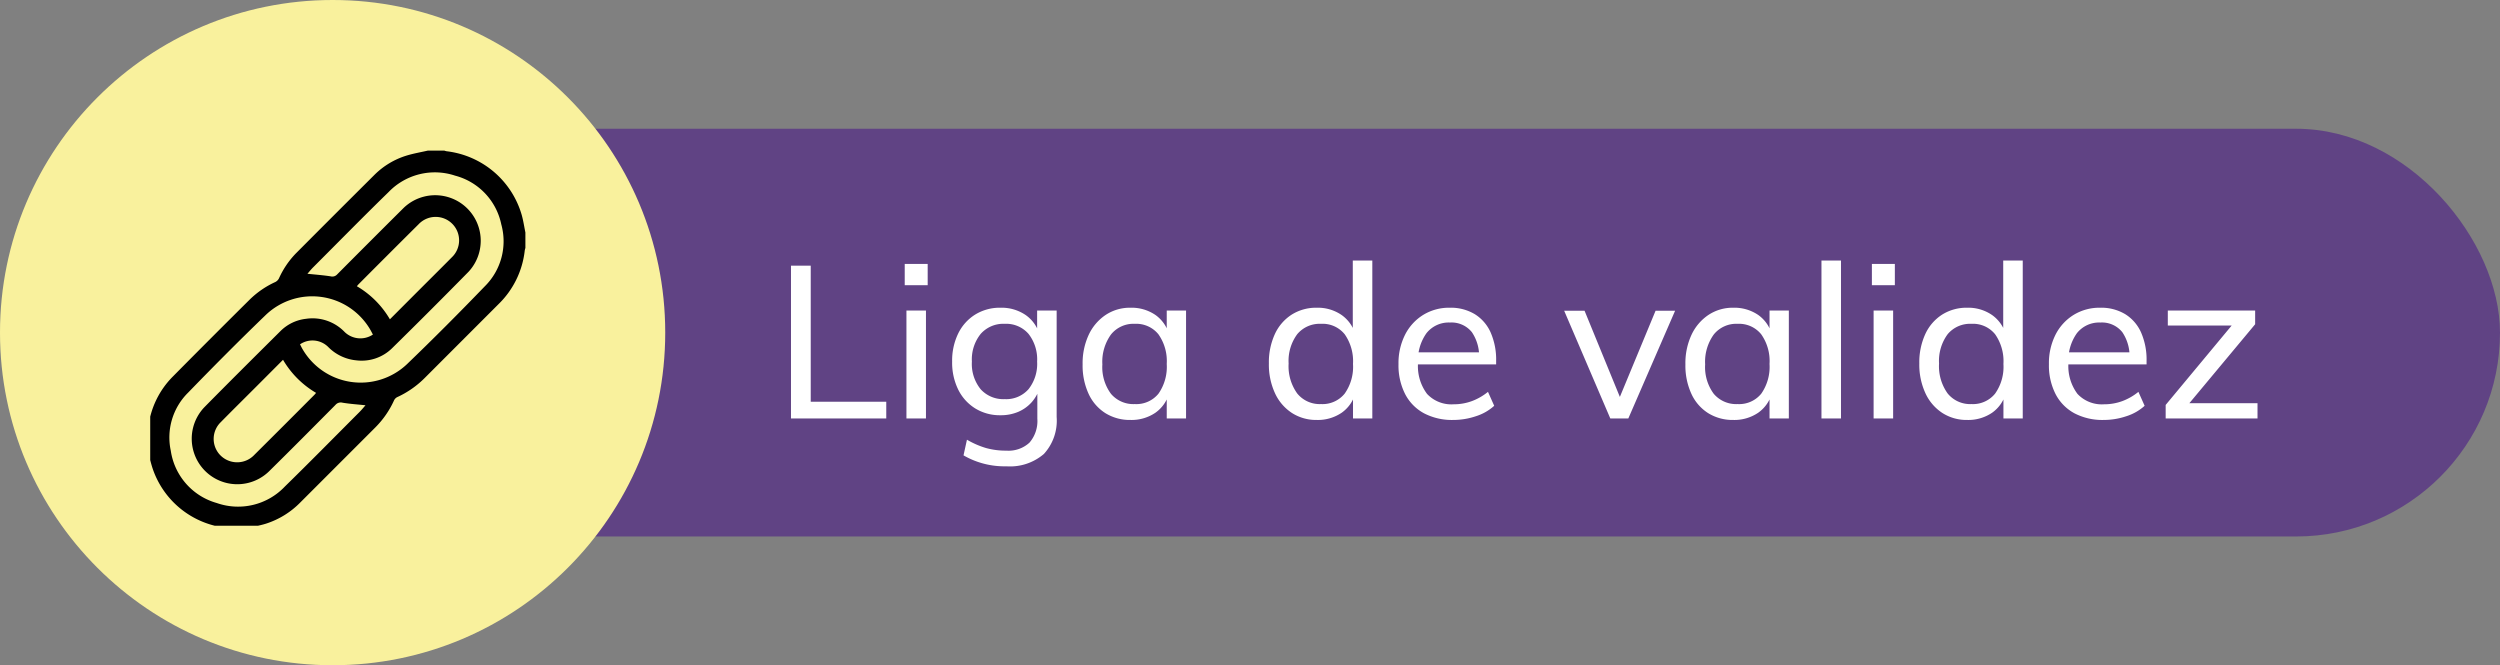
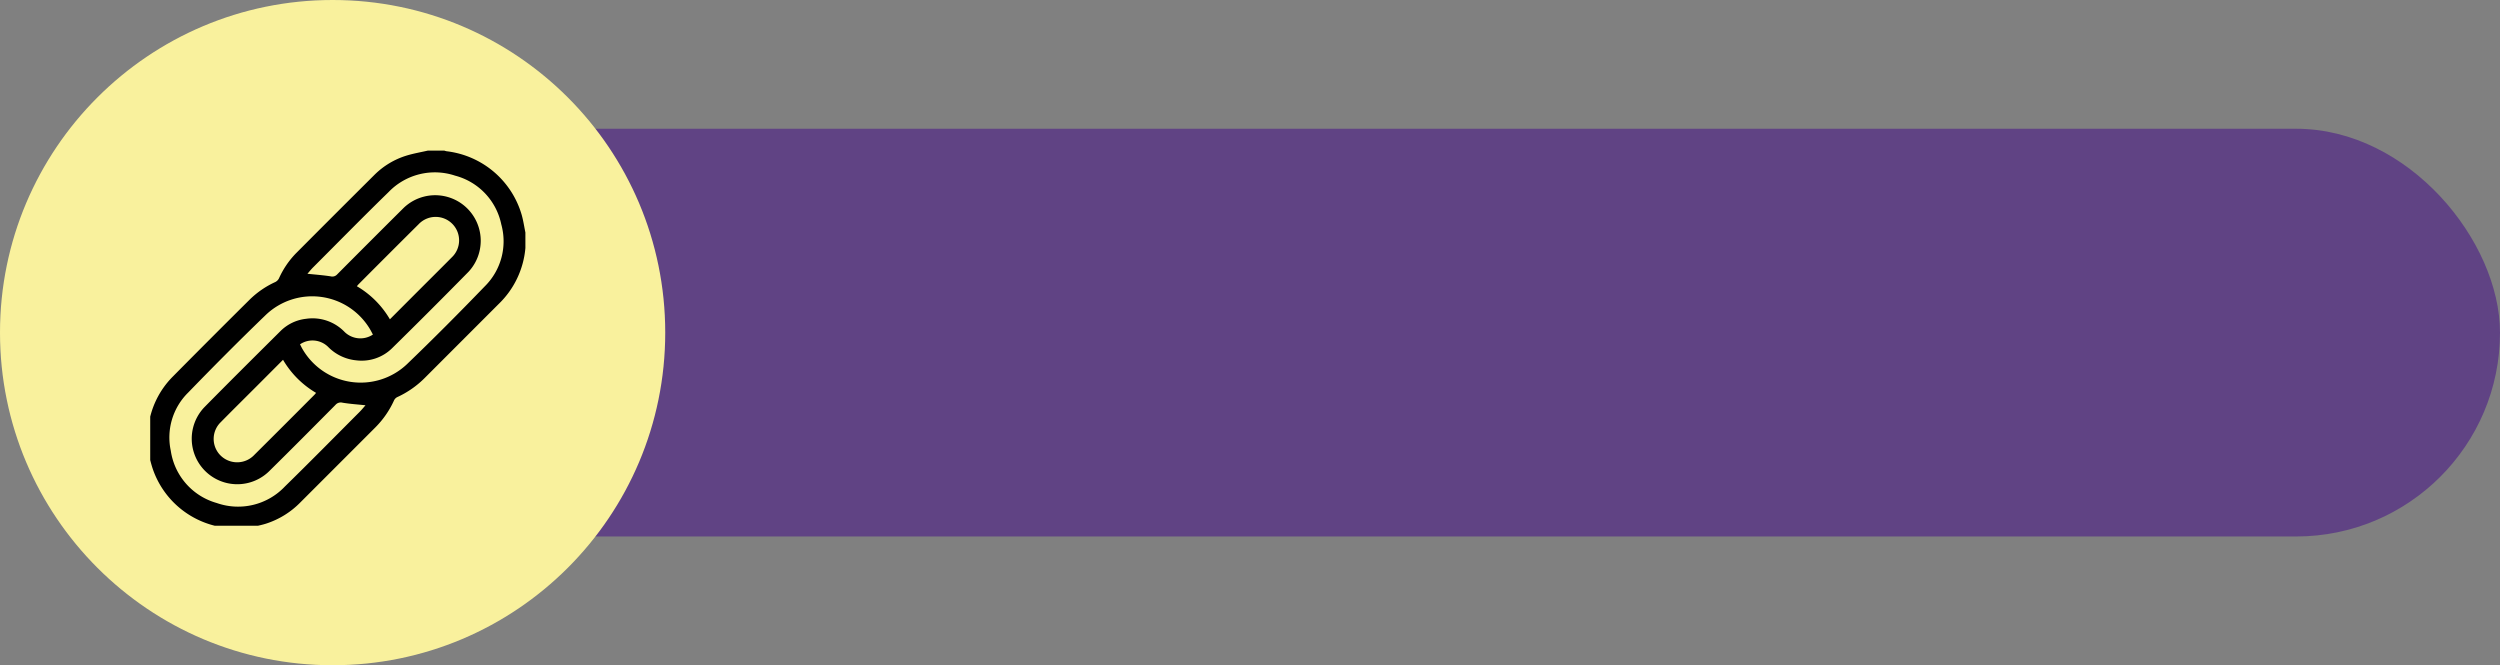
<svg xmlns="http://www.w3.org/2000/svg" width="233" height="62" viewBox="0 0 233 62">
  <rect x="0" y="0" width="233" height="62" fill="#808080" stroke="none" />
  <defs>
    <clipPath id="clip-path">
      <rect id="Rectangle_1653" data-name="Rectangle 1653" width="35" height="35" transform="translate(0.253 0.253)" fill="none" />
    </clipPath>
  </defs>
  <g id="Group_9399" data-name="Group 9399" transform="translate(-1235 -1668)">
    <rect id="Rectangle_1652" data-name="Rectangle 1652" width="198" height="38" rx="19" transform="translate(1270 1680)" fill="#604384" />
    <circle id="Ellipse_1164" data-name="Ellipse 1164" cx="31" cy="31" r="31" transform="translate(1235 1668)" fill="#f9f19d" />
-     <path id="Path_28838" data-name="Path 28838" d="M1.72,0V-14.24H3.56V-1.56H10.6V0ZM12.48,0V-10.06H14.3V0Zm-.16-14.4h2.14v1.98H12.32ZM21.8,4.46a7.627,7.627,0,0,1-4-1.02l.32-1.46a7.982,7.982,0,0,0,1.79.78A6.947,6.947,0,0,0,21.8,3a2.868,2.868,0,0,0,2.15-.75A3.077,3.077,0,0,0,24.68.02V-2.66l.22-.2a3.569,3.569,0,0,1-.75,1.35,3.556,3.556,0,0,1-1.24.89,4.123,4.123,0,0,1-1.67.32A4.361,4.361,0,0,1,18.9-.93a4.3,4.3,0,0,1-1.59-1.75,5.7,5.7,0,0,1-.57-2.62,5.767,5.767,0,0,1,.57-2.63A4.287,4.287,0,0,1,18.9-9.69a4.361,4.361,0,0,1,2.34-.63,3.99,3.99,0,0,1,2.35.68A3.326,3.326,0,0,1,24.9-7.76l-.24-.16v-2.14h1.82V-.14a4.59,4.59,0,0,1-1.19,3.45A4.831,4.831,0,0,1,21.8,4.46ZM21.64-1.8a2.772,2.772,0,0,0,2.22-.93,3.814,3.814,0,0,0,.8-2.57,3.854,3.854,0,0,0-.8-2.58,2.758,2.758,0,0,0-2.22-.94,2.819,2.819,0,0,0-2.24.94,3.792,3.792,0,0,0-.82,2.58,3.745,3.745,0,0,0,.82,2.58A2.848,2.848,0,0,0,21.64-1.8ZM33.36.14a4.31,4.31,0,0,1-2.33-.63,4.194,4.194,0,0,1-1.57-1.8,6.308,6.308,0,0,1-.56-2.75,6.279,6.279,0,0,1,.57-2.76,4.526,4.526,0,0,1,1.58-1.85,4.083,4.083,0,0,1,2.31-.67,3.952,3.952,0,0,1,2.32.67,3.305,3.305,0,0,1,1.3,1.91l-.24.14v-2.46h1.8V0h-1.8V-2.52l.24.1a3.3,3.3,0,0,1-1.3,1.89A3.952,3.952,0,0,1,33.36.14Zm.4-1.48a2.656,2.656,0,0,0,2.21-.97,4.364,4.364,0,0,0,.77-2.77,4.324,4.324,0,0,0-.78-2.77,2.662,2.662,0,0,0-2.2-.97,2.685,2.685,0,0,0-2.22,1,4.34,4.34,0,0,0-.8,2.78,4.17,4.17,0,0,0,.8,2.74A2.732,2.732,0,0,0,33.76-1.34ZM55.9,0H54.1V-2.66l.24.24a3.3,3.3,0,0,1-1.3,1.89,3.952,3.952,0,0,1-2.32.67,4.175,4.175,0,0,1-2.31-.65,4.373,4.373,0,0,1-1.58-1.84,6.345,6.345,0,0,1-.57-2.77,6.308,6.308,0,0,1,.56-2.75,4.261,4.261,0,0,1,1.57-1.81,4.259,4.259,0,0,1,2.33-.64,3.91,3.91,0,0,1,2.32.68,3.342,3.342,0,0,1,1.3,1.88l-.26.24v-7.2H55.9ZM51.12-1.34a2.662,2.662,0,0,0,2.2-.97,4.324,4.324,0,0,0,.78-2.77,4.372,4.372,0,0,0-.77-2.76,2.645,2.645,0,0,0-2.21-.98,2.72,2.72,0,0,0-2.22.97,4.178,4.178,0,0,0-.8,2.73,4.332,4.332,0,0,0,.8,2.79A2.7,2.7,0,0,0,51.12-1.34Zm16.14.16a4.572,4.572,0,0,1-1.7.97,6.6,6.6,0,0,1-2.12.35,5.614,5.614,0,0,1-2.72-.62,4.26,4.26,0,0,1-1.76-1.79,5.883,5.883,0,0,1-.62-2.79,5.886,5.886,0,0,1,.61-2.74,4.629,4.629,0,0,1,1.69-1.85,4.607,4.607,0,0,1,2.48-.67,4.343,4.343,0,0,1,2.33.6,3.836,3.836,0,0,1,1.48,1.71,6.306,6.306,0,0,1,.51,2.65v.32h-7.5V-6.16H66.4l-.56.72a4,4,0,0,0-.66-2.6,2.428,2.428,0,0,0-2.04-.9,2.646,2.646,0,0,0-2.19.99,4.335,4.335,0,0,0-.79,2.77A4.309,4.309,0,0,0,61-2.29a3.1,3.1,0,0,0,2.48.97,4.891,4.891,0,0,0,1.68-.29,5.3,5.3,0,0,0,1.52-.87ZM78.08,0l-4.3-10.04h1.9L79.22-1.4h-.5l3.58-8.64h1.82L79.76,0ZM89.54.14a4.31,4.31,0,0,1-2.33-.63,4.194,4.194,0,0,1-1.57-1.8,6.308,6.308,0,0,1-.56-2.75,6.279,6.279,0,0,1,.57-2.76,4.526,4.526,0,0,1,1.58-1.85,4.083,4.083,0,0,1,2.31-.67,3.952,3.952,0,0,1,2.32.67,3.305,3.305,0,0,1,1.3,1.91l-.24.14v-2.46h1.8V0h-1.8V-2.52l.24.1a3.3,3.3,0,0,1-1.3,1.89A3.952,3.952,0,0,1,89.54.14Zm.4-1.48a2.656,2.656,0,0,0,2.21-.97,4.364,4.364,0,0,0,.77-2.77,4.324,4.324,0,0,0-.78-2.77,2.662,2.662,0,0,0-2.2-.97,2.685,2.685,0,0,0-2.22,1,4.34,4.34,0,0,0-.8,2.78,4.17,4.17,0,0,0,.8,2.74A2.732,2.732,0,0,0,89.94-1.34ZM97.76,0V-14.72h1.82V0Zm4.86,0V-10.06h1.82V0Zm-.16-14.4h2.14v1.98h-2.14ZM116.52,0h-1.8V-2.66l.24.24a3.3,3.3,0,0,1-1.3,1.89,3.952,3.952,0,0,1-2.32.67,4.175,4.175,0,0,1-2.31-.65,4.373,4.373,0,0,1-1.58-1.84,6.345,6.345,0,0,1-.57-2.77,6.308,6.308,0,0,1,.56-2.75,4.261,4.261,0,0,1,1.57-1.81,4.259,4.259,0,0,1,2.33-.64,3.91,3.91,0,0,1,2.32.68,3.342,3.342,0,0,1,1.3,1.88l-.26.24v-7.2h1.82Zm-4.78-1.34a2.662,2.662,0,0,0,2.2-.97,4.324,4.324,0,0,0,.78-2.77,4.372,4.372,0,0,0-.77-2.76,2.645,2.645,0,0,0-2.21-.98,2.72,2.72,0,0,0-2.22.97,4.178,4.178,0,0,0-.8,2.73,4.332,4.332,0,0,0,.8,2.79A2.7,2.7,0,0,0,111.74-1.34Zm16.14.16a4.572,4.572,0,0,1-1.7.97,6.6,6.6,0,0,1-2.12.35,5.614,5.614,0,0,1-2.72-.62,4.26,4.26,0,0,1-1.76-1.79,5.883,5.883,0,0,1-.62-2.79,5.886,5.886,0,0,1,.61-2.74,4.629,4.629,0,0,1,1.69-1.85,4.607,4.607,0,0,1,2.48-.67,4.343,4.343,0,0,1,2.33.6,3.836,3.836,0,0,1,1.48,1.71,6.306,6.306,0,0,1,.51,2.65v.32h-7.5V-6.16h6.46l-.56.72a4,4,0,0,0-.66-2.6,2.428,2.428,0,0,0-2.04-.9,2.646,2.646,0,0,0-2.19.99,4.335,4.335,0,0,0-.79,2.77,4.309,4.309,0,0,0,.84,2.89,3.1,3.1,0,0,0,2.48.97,4.891,4.891,0,0,0,1.68-.29,5.3,5.3,0,0,0,1.52-.87ZM129.84,0V-1.26l6.7-8.06.26.66h-6.76v-1.4h8.14v1.28l-6.7,8.04-.2-.68h7.12V0Z" transform="translate(1307 1707)" fill="#fff" />
    <g id="Group_4785" data-name="Group 4785" transform="translate(1248.747 1682.141)">
      <g id="Group_4784" data-name="Group 4784" transform="translate(0 -0.393)" clip-path="url(#clip-path)">
-         <path id="Path_25935" data-name="Path 25935" d="M26.14,0h1.513a1.438,1.438,0,0,0,.225.063,8.3,8.3,0,0,1,7,5.94c.15.534.23,1.088.342,1.633V9.08a1.654,1.654,0,0,0-.06.23A8.22,8.22,0,0,1,32.728,14.3q-3.437,3.44-6.876,6.879a8.772,8.772,0,0,1-2.578,1.8.651.651,0,0,0-.294.3,8.619,8.619,0,0,1-1.749,2.528q-3.488,3.487-6.975,6.974a7.854,7.854,0,0,1-3.209,1.99c-.639.2-1.31.3-1.967.45H7.567a1.81,1.81,0,0,0-.225-.064,8.191,8.191,0,0,1-6.915-5.68A15.542,15.542,0,0,1,0,27.653V26.14a2.3,2.3,0,0,0,.063-.262,8.045,8.045,0,0,1,2.29-4.808q3.577-3.616,7.191-7.2a8.375,8.375,0,0,1,2.37-1.62.768.768,0,0,0,.339-.341,8.164,8.164,0,0,1,1.572-2.321q3.65-3.665,7.317-7.314A7.248,7.248,0,0,1,24.11.478C24.772.272,25.462.156,26.14,0M20.316,23.738c-.737-.078-1.442-.124-2.136-.239a.649.649,0,0,0-.657.2c-2.06,2.074-4.118,4.15-6.2,6.2a4.244,4.244,0,0,1-6.016-5.986c2.341-2.376,4.709-4.726,7.075-7.078a4,4,0,0,1,2.4-1.156,4.149,4.149,0,0,1,3.6,1.238,2.107,2.107,0,0,0,2.626.231c-.09-.166-.175-.34-.274-.505a6.264,6.264,0,0,0-9.7-1.333c-2.468,2.378-4.884,4.811-7.27,7.272a5.87,5.87,0,0,0-1.594,5.391,5.965,5.965,0,0,0,4.284,4.875A6.006,6.006,0,0,0,12.8,31.314c2.344-2.292,4.644-4.629,6.96-6.95.2-.2.375-.418.56-.627M14.909,11.482c.756.08,1.464.132,2.163.24a.6.6,0,0,0,.6-.176q3.091-3.11,6.2-6.2A4.244,4.244,0,0,1,29.917,11.3q-3.52,3.581-7.1,7.1a4.041,4.041,0,0,1-3.367,1.15A4.23,4.23,0,0,1,16.837,18.3a2.074,2.074,0,0,0-2.621-.243c.048.1.1.2.15.3a6.268,6.268,0,0,0,9.818,1.55c2.471-2.374,4.889-4.806,7.269-7.272a5.9,5.9,0,0,0,1.519-5.759,5.936,5.936,0,0,0-4.3-4.538,5.978,5.978,0,0,0-6.191,1.518C20.1,6.175,17.77,8.55,15.421,10.9c-.182.183-.343.387-.513.579M12.631,19.5l-2.573,2.578c-1.078,1.079-2.163,2.15-3.232,3.237a2.175,2.175,0,0,0-.1,3.016,2.2,2.2,0,0,0,3.24.021q2.792-2.776,5.57-5.568c.056-.056.105-.118.177-.2A8.625,8.625,0,0,1,12.631,19.5m9.96-3.773c.831-.833,1.632-1.636,2.433-2.438,1.11-1.111,2.226-2.216,3.331-3.332a2.185,2.185,0,1,0-3.078-3.1q-2.817,2.8-5.619,5.616c-.046.046-.085.1-.144.172a8.578,8.578,0,0,1,3.077,3.081" transform="translate(0 0.285)" />
+         <path id="Path_25935" data-name="Path 25935" d="M26.14,0h1.513a1.438,1.438,0,0,0,.225.063,8.3,8.3,0,0,1,7,5.94c.15.534.23,1.088.342,1.633V9.08A8.22,8.22,0,0,1,32.728,14.3q-3.437,3.44-6.876,6.879a8.772,8.772,0,0,1-2.578,1.8.651.651,0,0,0-.294.3,8.619,8.619,0,0,1-1.749,2.528q-3.488,3.487-6.975,6.974a7.854,7.854,0,0,1-3.209,1.99c-.639.2-1.31.3-1.967.45H7.567a1.81,1.81,0,0,0-.225-.064,8.191,8.191,0,0,1-6.915-5.68A15.542,15.542,0,0,1,0,27.653V26.14a2.3,2.3,0,0,0,.063-.262,8.045,8.045,0,0,1,2.29-4.808q3.577-3.616,7.191-7.2a8.375,8.375,0,0,1,2.37-1.62.768.768,0,0,0,.339-.341,8.164,8.164,0,0,1,1.572-2.321q3.65-3.665,7.317-7.314A7.248,7.248,0,0,1,24.11.478C24.772.272,25.462.156,26.14,0M20.316,23.738c-.737-.078-1.442-.124-2.136-.239a.649.649,0,0,0-.657.2c-2.06,2.074-4.118,4.15-6.2,6.2a4.244,4.244,0,0,1-6.016-5.986c2.341-2.376,4.709-4.726,7.075-7.078a4,4,0,0,1,2.4-1.156,4.149,4.149,0,0,1,3.6,1.238,2.107,2.107,0,0,0,2.626.231c-.09-.166-.175-.34-.274-.505a6.264,6.264,0,0,0-9.7-1.333c-2.468,2.378-4.884,4.811-7.27,7.272a5.87,5.87,0,0,0-1.594,5.391,5.965,5.965,0,0,0,4.284,4.875A6.006,6.006,0,0,0,12.8,31.314c2.344-2.292,4.644-4.629,6.96-6.95.2-.2.375-.418.56-.627M14.909,11.482c.756.08,1.464.132,2.163.24a.6.6,0,0,0,.6-.176q3.091-3.11,6.2-6.2A4.244,4.244,0,0,1,29.917,11.3q-3.52,3.581-7.1,7.1a4.041,4.041,0,0,1-3.367,1.15A4.23,4.23,0,0,1,16.837,18.3a2.074,2.074,0,0,0-2.621-.243c.048.1.1.2.15.3a6.268,6.268,0,0,0,9.818,1.55c2.471-2.374,4.889-4.806,7.269-7.272a5.9,5.9,0,0,0,1.519-5.759,5.936,5.936,0,0,0-4.3-4.538,5.978,5.978,0,0,0-6.191,1.518C20.1,6.175,17.77,8.55,15.421,10.9c-.182.183-.343.387-.513.579M12.631,19.5l-2.573,2.578c-1.078,1.079-2.163,2.15-3.232,3.237a2.175,2.175,0,0,0-.1,3.016,2.2,2.2,0,0,0,3.24.021q2.792-2.776,5.57-5.568c.056-.056.105-.118.177-.2A8.625,8.625,0,0,1,12.631,19.5m9.96-3.773c.831-.833,1.632-1.636,2.433-2.438,1.11-1.111,2.226-2.216,3.331-3.332a2.185,2.185,0,1,0-3.078-3.1q-2.817,2.8-5.619,5.616c-.046.046-.085.1-.144.172a8.578,8.578,0,0,1,3.077,3.081" transform="translate(0 0.285)" />
      </g>
    </g>
  </g>
</svg>